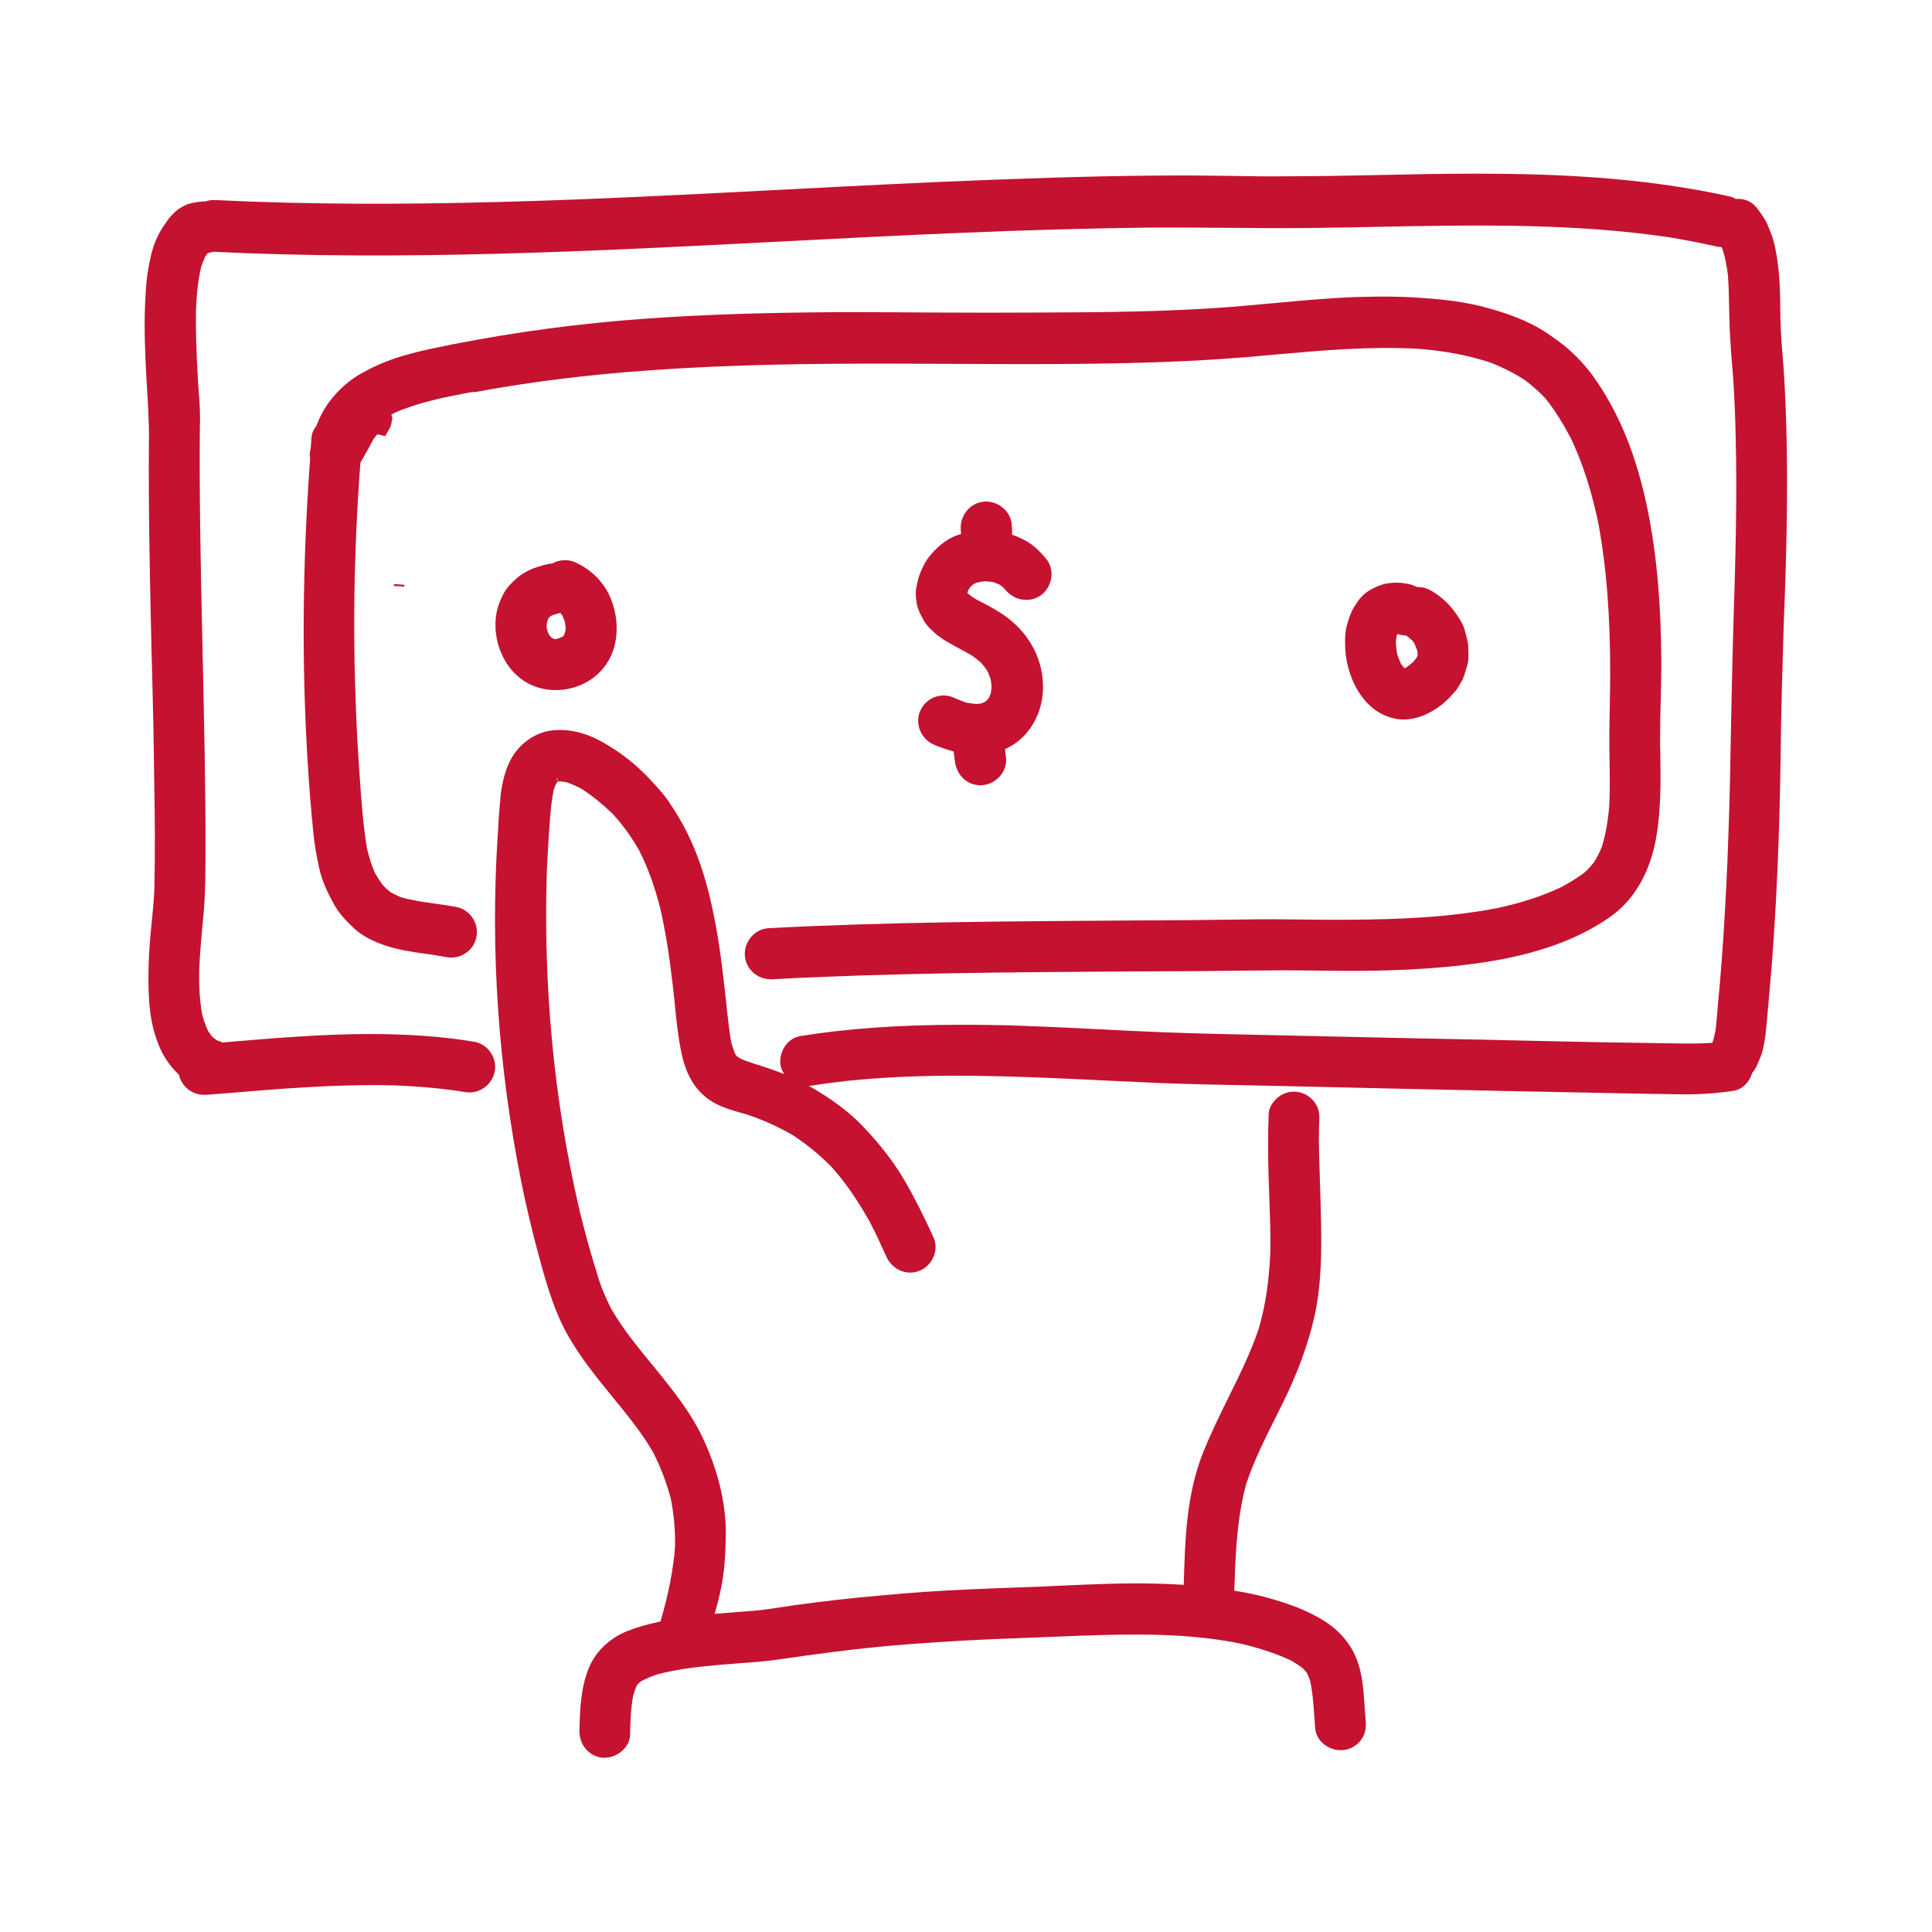
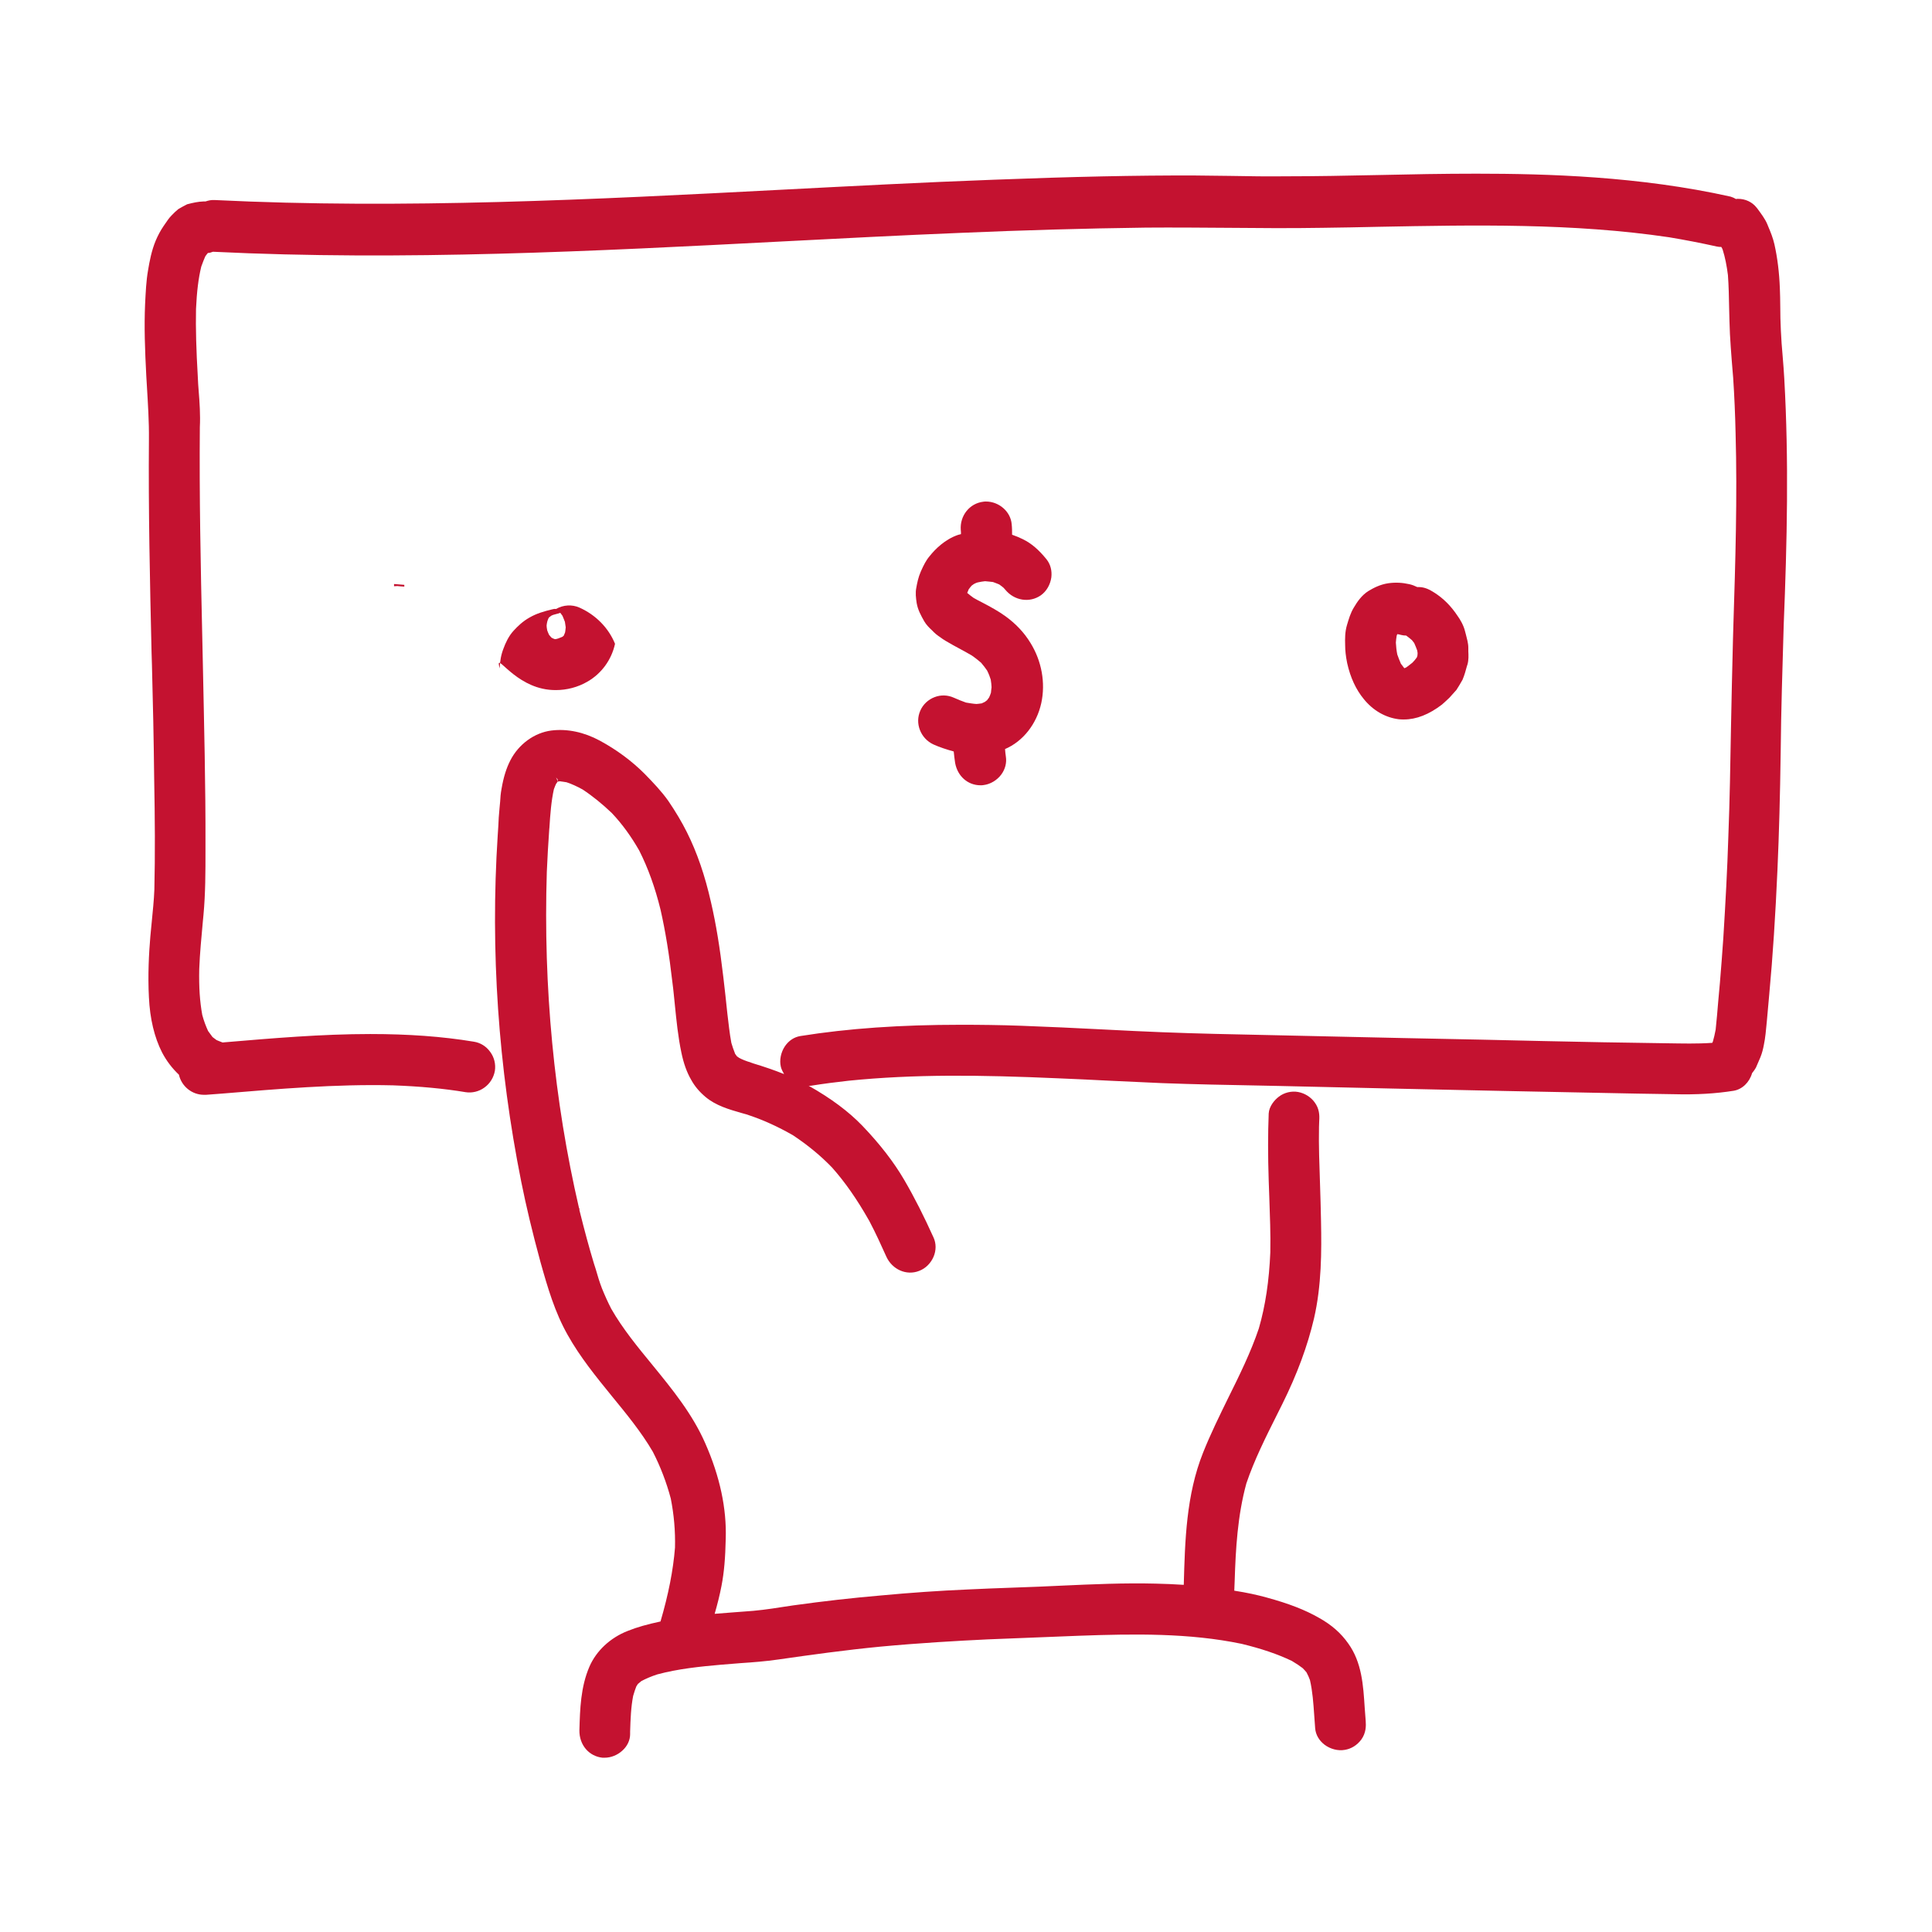
<svg xmlns="http://www.w3.org/2000/svg" version="1.1" id="Layer_1" x="0px" y="0px" viewBox="0 0 96 96" style="enable-background:new 0 0 96 96;" xml:space="preserve">
  <style type="text/css">
	.st0{fill:none;}
	.st1{fill:#C41230;}
</style>
  <g>
    <g>
      <rect class="st0" width="96" height="96" />
    </g>
    <g>
      <path class="st1" d="M20.09,29.06l-0.51-0.04l0,0.09l0,0.02l0.17-0.01l0.09,0.01c0,0,0,0,0,0c0,0,0,0,0,0l0.25,0.02L20.09,29.06    l-0.25-0.02l0,0L20.09,29.06z M19.83,29.04L19.83,29.04L19.83,29.04L19.83,29.04z" />
      <path class="st1" d="M46.18,27.65c-0.17,0.2-0.29,0.45-0.39,0.67l-0.04,0.09c-0.12,0.27-0.18,0.57-0.22,0.8    c-0.05,0.24-0.02,0.5,0.02,0.76c0.06,0.34,0.21,0.61,0.38,0.91c0.1,0.17,0.24,0.31,0.37,0.43l0.11,0.11    c0.13,0.13,0.29,0.23,0.43,0.33l0.14,0.09c0.25,0.15,0.51,0.29,0.77,0.43c0.18,0.1,0.37,0.2,0.52,0.29    c0.18,0.12,0.34,0.25,0.48,0.37c0.11,0.13,0.22,0.27,0.3,0.39c0.08,0.16,0.14,0.32,0.18,0.45c0.02,0.14,0.04,0.28,0.04,0.38    c-0.01,0.11-0.03,0.21-0.03,0.27c-0.03,0.1-0.07,0.19-0.1,0.25c-0.04,0.05-0.08,0.1-0.09,0.12c-0.05,0.04-0.1,0.08-0.12,0.09    c-0.06,0.03-0.13,0.06-0.15,0.07c-0.1,0.02-0.19,0.02-0.26,0.03c-0.17-0.01-0.34-0.04-0.52-0.07c-0.2-0.07-0.4-0.15-0.6-0.24    c-0.31-0.14-0.65-0.15-0.96-0.03c-0.32,0.12-0.58,0.37-0.71,0.67c-0.28,0.63,0.01,1.38,0.65,1.68c0.31,0.14,0.65,0.25,1.01,0.35    c0.02,0.19,0.04,0.38,0.07,0.57c0.12,0.66,0.63,1.11,1.26,1.11c0.05,0,0.1,0,0.15-0.01c0.34-0.04,0.67-0.24,0.88-0.52    c0.2-0.27,0.28-0.59,0.23-0.9c-0.02-0.12-0.03-0.25-0.04-0.37c0.89-0.38,1.57-1.24,1.8-2.28c0.22-1.01,0.02-2.1-0.54-3    c-0.31-0.51-0.73-0.95-1.24-1.32c-0.36-0.26-0.75-0.47-1.13-0.67c-0.16-0.08-0.31-0.16-0.45-0.24c-0.11-0.08-0.22-0.16-0.32-0.25    c0.03-0.07,0.06-0.13,0.07-0.17c0.06-0.08,0.11-0.15,0.15-0.19c0.05-0.03,0.09-0.07,0.11-0.08c0.07-0.04,0.15-0.07,0.19-0.08    c0.13-0.03,0.27-0.05,0.37-0.06c0.14,0.01,0.28,0.03,0.39,0.04c0.12,0.04,0.23,0.09,0.31,0.12c0.09,0.06,0.17,0.13,0.21,0.16    l0.09,0.1c0.45,0.55,1.21,0.67,1.77,0.28c0.28-0.2,0.47-0.53,0.52-0.89c0.04-0.33-0.04-0.65-0.24-0.9c-0.39-0.48-0.75-0.79-1.18-1    c-0.16-0.08-0.33-0.15-0.53-0.22c0-0.17,0-0.34-0.02-0.52c-0.05-0.63-0.63-1.13-1.28-1.13c-0.04,0-0.08,0-0.13,0.01    c-0.68,0.08-1.17,0.69-1.12,1.4c0.01,0.07,0.01,0.14,0.01,0.21c-0.05,0.01-0.1,0.03-0.15,0.04C46.96,26.8,46.47,27.28,46.18,27.65    z" />
-       <path class="st1" d="M26.96,34.22c0.22,0.05,0.44,0.07,0.66,0.07c0.54,0,1.09-0.14,1.57-0.42c0.7-0.4,1.2-1.09,1.37-1.88    c0.16-0.72,0.09-1.48-0.21-2.25c-0.32-0.79-0.96-1.44-1.77-1.8c-0.36-0.16-0.8-0.14-1.16,0.07c-0.07-0.01-0.14,0-0.2,0.02    c-0.41,0.1-0.76,0.2-1.11,0.4c-0.34,0.19-0.59,0.43-0.8,0.66c-0.25,0.27-0.41,0.63-0.5,0.88c-0.12,0.3-0.18,0.64-0.19,0.99    C24.58,32.31,25.37,33.87,26.96,34.22z M27.6,31.76c-0.02,0-0.05-0.01-0.06-0.01c-0.01,0-0.01,0,0,0    c-0.05-0.02-0.09-0.04-0.11-0.05c-0.02-0.01-0.04-0.03-0.04-0.03c0,0,0,0,0,0c-0.05-0.05-0.09-0.11-0.11-0.13    c-0.04-0.08-0.07-0.17-0.09-0.22c-0.02-0.1-0.03-0.19-0.03-0.24c0.01-0.08,0.02-0.15,0.04-0.22c0.02-0.05,0.04-0.1,0.05-0.13    c0.03-0.04,0.03-0.05,0.03-0.05c0.05-0.04,0.11-0.08,0.12-0.09c0.06-0.03,0.12-0.05,0.17-0.06c0.09-0.02,0.18-0.05,0.27-0.08    c0.04,0.06,0.08,0.11,0.11,0.15c0.05,0.11,0.09,0.23,0.12,0.3c0.02,0.11,0.03,0.21,0.04,0.27c-0.01,0.1-0.02,0.2-0.03,0.25    c-0.02,0.06-0.05,0.12-0.07,0.17c-0.03,0.02-0.06,0.05-0.06,0.05c-0.06,0.03-0.13,0.05-0.15,0.06    C27.72,31.74,27.63,31.75,27.6,31.76z" />
+       <path class="st1" d="M26.96,34.22c0.22,0.05,0.44,0.07,0.66,0.07c0.54,0,1.09-0.14,1.57-0.42c0.7-0.4,1.2-1.09,1.37-1.88    c-0.32-0.79-0.96-1.44-1.77-1.8c-0.36-0.16-0.8-0.14-1.16,0.07c-0.07-0.01-0.14,0-0.2,0.02    c-0.41,0.1-0.76,0.2-1.11,0.4c-0.34,0.19-0.59,0.43-0.8,0.66c-0.25,0.27-0.41,0.63-0.5,0.88c-0.12,0.3-0.18,0.64-0.19,0.99    C24.58,32.31,25.37,33.87,26.96,34.22z M27.6,31.76c-0.02,0-0.05-0.01-0.06-0.01c-0.01,0-0.01,0,0,0    c-0.05-0.02-0.09-0.04-0.11-0.05c-0.02-0.01-0.04-0.03-0.04-0.03c0,0,0,0,0,0c-0.05-0.05-0.09-0.11-0.11-0.13    c-0.04-0.08-0.07-0.17-0.09-0.22c-0.02-0.1-0.03-0.19-0.03-0.24c0.01-0.08,0.02-0.15,0.04-0.22c0.02-0.05,0.04-0.1,0.05-0.13    c0.03-0.04,0.03-0.05,0.03-0.05c0.05-0.04,0.11-0.08,0.12-0.09c0.06-0.03,0.12-0.05,0.17-0.06c0.09-0.02,0.18-0.05,0.27-0.08    c0.04,0.06,0.08,0.11,0.11,0.15c0.05,0.11,0.09,0.23,0.12,0.3c0.02,0.11,0.03,0.21,0.04,0.27c-0.01,0.1-0.02,0.2-0.03,0.25    c-0.02,0.06-0.05,0.12-0.07,0.17c-0.03,0.02-0.06,0.05-0.06,0.05c-0.06,0.03-0.13,0.05-0.15,0.06    C27.72,31.74,27.63,31.75,27.6,31.76z" />
      <path class="st1" d="M69.51,35.74c0.09,0.01,0.17,0.01,0.25,0.01c0.62,0,1.25-0.25,1.89-0.74c0.13-0.11,0.25-0.23,0.37-0.34    l0.35-0.39c0.1-0.15,0.19-0.31,0.3-0.5c0.1-0.23,0.16-0.46,0.22-0.68l0.03-0.09c0.06-0.22,0.05-0.44,0.04-0.65l0-0.17    c0-0.23-0.07-0.46-0.12-0.66l-0.04-0.15c-0.07-0.31-0.26-0.62-0.37-0.77c-0.33-0.5-0.71-0.88-1.17-1.17    c-0.22-0.14-0.46-0.27-0.77-0.27c-0.02,0-0.05,0-0.07,0c-0.12-0.06-0.25-0.11-0.38-0.14c-0.35-0.08-0.69-0.1-1.05-0.05    c-0.42,0.06-0.75,0.24-1,0.39c-0.33,0.21-0.55,0.53-0.72,0.82c-0.17,0.28-0.25,0.57-0.34,0.87c-0.1,0.33-0.1,0.68-0.09,1    c0,0.26,0.03,0.54,0.1,0.89c0.16,0.72,0.44,1.32,0.83,1.79C68.23,35.31,68.85,35.66,69.51,35.74z M70.43,32.58l-0.03,0.09    c-0.07,0.1-0.15,0.19-0.22,0.26c-0.11,0.09-0.22,0.17-0.3,0.23c-0.04,0.02-0.09,0.04-0.08,0.04l-0.01,0l-0.02-0.01    c-0.06-0.08-0.12-0.16-0.16-0.21c-0.07-0.16-0.13-0.32-0.18-0.46c-0.04-0.2-0.06-0.4-0.07-0.59c0.01-0.12,0.02-0.23,0.04-0.34    c0.01-0.03,0.02-0.05,0.03-0.08c0.07,0.01,0.13,0.02,0.19,0.04c0.08,0.02,0.16,0.03,0.24,0.03c0,0,0.01,0,0.01,0    c0.11,0.08,0.2,0.15,0.29,0.23c0.05,0.06,0.09,0.11,0.11,0.14c0.06,0.13,0.11,0.26,0.15,0.37c0.01,0.06,0.02,0.12,0.02,0.13    C70.44,32.5,70.43,32.56,70.43,32.58z" />
-       <path class="st1" d="M23.68,19.47c7.8-1.45,15.86-1.43,23.65-1.39l2.54,0.01C54,18.1,58.03,18.07,62,17.74    c0.45-0.04,0.9-0.08,1.35-0.12c2.32-0.21,4.72-0.42,7.08-0.29c1.37,0.1,2.55,0.33,3.61,0.68c0.64,0.25,1.22,0.54,1.75,0.89    c0.39,0.3,0.73,0.6,1.02,0.92c0.46,0.58,0.88,1.25,1.28,2.03c0.58,1.24,1.03,2.65,1.36,4.3c0.38,2.13,0.56,4.45,0.56,7.31    c0,0.54-0.01,1.09-0.02,1.63c-0.01,0.62-0.03,1.25-0.02,1.87c0,0.33,0,0.65,0.01,0.98c0.01,0.71,0.02,1.44-0.02,2.14    c-0.07,0.79-0.19,1.45-0.38,2.04c-0.11,0.26-0.24,0.51-0.38,0.73c-0.15,0.19-0.31,0.36-0.46,0.5c-0.33,0.25-0.7,0.48-1.16,0.73    c-0.93,0.44-1.98,0.79-3.22,1.05v0c-2.45,0.47-4.91,0.55-7.2,0.57c-0.87,0.01-1.73,0-2.6-0.01l-0.9-0.01    c-0.92-0.01-1.84,0.01-2.76,0.02c-0.56,0.01-1.11,0.01-1.67,0.02l-3.28,0.02c-5.82,0.04-11.84,0.07-17.75,0.38    c-0.34,0.02-0.65,0.17-0.87,0.43c-0.22,0.26-0.34,0.58-0.32,0.92c0.04,0.67,0.61,1.19,1.28,1.19c0.02,0,0.04,0,0.06,0    c5.95-0.32,12-0.35,17.86-0.39l2.33-0.01c0.76,0,1.51-0.01,2.27-0.02c0.75-0.01,1.49-0.01,2.24-0.02c0.85-0.01,1.69,0,2.53,0.01    l0.85,0.01c2.17,0.02,4.75-0.04,7.29-0.42c2.64-0.4,4.7-1.14,6.3-2.27c0.81-0.57,1.46-1.42,1.87-2.47c0.45-1.14,0.55-2.35,0.6-3.4    c0.03-0.73,0.02-1.47,0.01-2.19c-0.01-0.3-0.01-0.6-0.01-0.9c0-0.59,0.01-1.18,0.03-1.78c0.01-0.6,0.03-1.19,0.03-1.79    c-0.01-2.98-0.22-5.39-0.66-7.59c-0.55-2.77-1.46-5-2.79-6.82c-0.28-0.38-0.62-0.76-1.01-1.12c-0.36-0.34-0.76-0.62-1.18-0.91    c-0.97-0.66-2.1-1.03-2.97-1.27c-1.1-0.31-2.22-0.43-3.08-0.49c-1.06-0.09-2.27-0.1-3.48-0.06c-1.36,0.05-2.73,0.18-4.06,0.3    c-0.71,0.07-1.42,0.13-2.13,0.19c-3.11,0.24-6.25,0.27-9.46,0.28c-1.78,0.01-3.55,0.01-5.32,0c-1.52-0.01-3.03-0.02-4.55-0.02    c-3.82,0.02-6.96,0.12-9.86,0.33c-3.21,0.23-6.4,0.66-9.51,1.27l-0.19,0.04c-0.66,0.13-1.35,0.27-2.02,0.46    c-0.8,0.21-1.57,0.52-2.3,0.93c-0.62,0.34-1.19,0.85-1.62,1.43c-0.26,0.35-0.47,0.74-0.64,1.19c-0.14,0.18-0.22,0.36-0.24,0.54    c-0.01,0.1-0.01,0.2-0.02,0.3c-0.01,0.09-0.01,0.19-0.03,0.32c-0.01,0.04-0.03,0.09-0.03,0.13c-0.02,0.14,0,0.27,0.01,0.33    c-0.38,5.16-0.42,10.2-0.13,14.97c0.07,1.2,0.17,2.45,0.3,3.73c0.06,0.56,0.16,1.1,0.27,1.61c0.15,0.72,0.47,1.35,0.76,1.87    c0.22,0.39,0.55,0.78,1.03,1.21c0.38,0.34,0.88,0.6,1.5,0.81c0.65,0.22,1.33,0.32,1.99,0.41c0.35,0.05,0.7,0.1,1.05,0.17    c0.69,0.13,1.36-0.32,1.49-0.99c0.07-0.33,0-0.68-0.19-0.96c-0.19-0.29-0.48-0.48-0.8-0.54c-0.36-0.07-0.71-0.12-1.08-0.17    c-0.57-0.08-1.17-0.17-1.69-0.32c-0.18-0.08-0.36-0.17-0.51-0.25c-0.14-0.11-0.27-0.23-0.37-0.34c-0.15-0.2-0.28-0.4-0.4-0.61    c-0.17-0.39-0.3-0.8-0.4-1.25c-0.19-1.17-0.28-2.39-0.36-3.57l-0.04-0.59c-0.11-1.57-0.17-3.2-0.21-4.99    c-0.06-3,0.02-6.14,0.24-9.34l0.05-0.65l0.09-0.16c0.2-0.34,0.39-0.69,0.56-1.01c0.06-0.08,0.12-0.16,0.19-0.24l0.39,0.09    l0.18-0.32c0.09-0.15,0.1-0.17,0.13-0.33l0.04-0.18c0.01-0.08-0.01-0.16-0.05-0.23c0.06-0.03,0.11-0.07,0.17-0.1    c1.19-0.52,2.51-0.78,3.78-1.02L23.68,19.47z" />
      <path class="st1" d="M88.66,18.82L88.66,18.82c-0.02-0.37-0.05-0.74-0.08-1.11c-0.04-0.43-0.07-0.86-0.09-1.29    c-0.02-0.4-0.03-0.81-0.03-1.21c0-0.29-0.01-0.59-0.02-0.88c-0.03-0.79-0.12-1.52-0.27-2.19c-0.07-0.31-0.19-0.61-0.31-0.89    l-0.04-0.1c-0.12-0.29-0.32-0.54-0.5-0.79l-0.05-0.06c-0.21-0.26-0.54-0.42-0.91-0.42c-0.04,0-0.07,0-0.1,0.01    c-0.08-0.05-0.17-0.09-0.27-0.12c-4.52-1.01-9.13-1.14-12.63-1.14c-1.64,0-3.24,0.03-5,0.07c-1.47,0.03-2.94,0.06-4.42,0.06    c-0.93,0.01-1.89,0-2.84-0.02c-0.57-0.01-1.14-0.01-1.72-0.02c-2.91-0.01-6.11,0.06-9.99,0.21c-3.53,0.13-7.13,0.32-10.61,0.5    c-9.22,0.48-18.75,0.97-28.11,0.51c-0.17-0.01-0.31,0.02-0.46,0.07l-0.1,0c-0.27,0.01-0.5,0.06-0.81,0.14    c-0.14,0.07-0.27,0.14-0.44,0.24c-0.12,0.1-0.24,0.21-0.34,0.32c-0.12,0.12-0.21,0.26-0.3,0.39l-0.09,0.13    c-0.15,0.22-0.28,0.46-0.39,0.72c-0.21,0.5-0.31,1.04-0.38,1.46c-0.1,0.56-0.12,1.13-0.15,1.69c-0.05,1.14-0.01,2.26,0.06,3.6    l0.03,0.5c0.05,0.86,0.11,1.75,0.1,2.62c-0.03,3.53,0.05,7.11,0.13,10.57l0.02,0.65c0.05,1.87,0.09,3.74,0.11,5.6    c0.04,2.08,0.05,3.82,0.01,5.56c-0.02,0.54-0.08,1.08-0.13,1.61c-0.02,0.24-0.05,0.48-0.07,0.73c-0.07,0.82-0.13,1.91-0.07,3.02    c0.05,1.06,0.27,1.98,0.65,2.73c0.22,0.42,0.5,0.79,0.84,1.11c0.13,0.58,0.65,1,1.24,1c0.04,0,0.08,0,0.11,0l0.79-0.06    c2.78-0.23,5.64-0.48,8.5-0.41c1.35,0.05,2.53,0.16,3.61,0.34c0.31,0.05,0.66-0.03,0.93-0.23c0.28-0.2,0.46-0.5,0.52-0.83    c0.05-0.33-0.03-0.67-0.23-0.94c-0.2-0.28-0.49-0.46-0.82-0.51c-1.57-0.26-3.25-0.38-5.14-0.38c-2.42,0-4.86,0.21-7.23,0.41    l-0.1,0.01l-0.01,0c-0.12-0.04-0.22-0.09-0.3-0.12c-0.08-0.06-0.16-0.12-0.2-0.15c-0.08-0.11-0.16-0.22-0.22-0.3    c-0.11-0.24-0.21-0.5-0.29-0.8c-0.12-0.66-0.17-1.37-0.15-2.28c0.03-0.79,0.11-1.59,0.18-2.37l0.03-0.31    c0.1-1.07,0.1-2.15,0.1-3.19v-0.23c0.01-3.01-0.07-6.08-0.13-9.05l-0.03-1.38c-0.08-3.52-0.15-6.97-0.12-10.4    C9.96,20.63,9.92,20,9.87,19.4c-0.02-0.22-0.03-0.43-0.04-0.65c-0.08-1.38-0.11-2.43-0.09-3.4c0.04-0.87,0.12-1.52,0.26-2.1    c0.07-0.2,0.14-0.37,0.2-0.51c0.04-0.06,0.08-0.11,0.13-0.17c0.09,0,0.16-0.03,0.25-0.06l0.01,0c9.42,0.46,18.98-0.03,28.23-0.51    c2.93-0.15,5.96-0.31,8.94-0.43c3.04-0.13,6.12-0.22,9.18-0.26c1.35-0.01,2.7,0,4.04,0.01c1.4,0.01,3.06,0.03,4.74,0    c0.92-0.01,1.84-0.03,2.76-0.05c4.76-0.09,9.68-0.19,14.46,0.52c0.78,0.13,1.56,0.28,2.37,0.46c0.08,0.02,0.15,0.02,0.22,0.02    c0.03,0.05,0.06,0.1,0.07,0.14c0.12,0.38,0.2,0.79,0.26,1.26c0.04,0.55,0.05,1.1,0.06,1.64c0.01,0.43,0.02,0.86,0.04,1.29    c0.02,0.44,0.06,0.89,0.09,1.32c0.02,0.29,0.05,0.57,0.07,0.85c0.06,0.91,0.1,1.84,0.12,2.75c0.09,3.18-0.01,6.42-0.11,9.56    l-0.02,0.7c-0.04,1.48-0.07,2.97-0.1,4.45c-0.03,1.75-0.06,3.56-0.13,5.34c-0.05,1.62-0.14,3.27-0.25,5.05    c-0.05,0.75-0.11,1.49-0.17,2.23l-0.08,0.88c-0.04,0.48-0.08,0.97-0.13,1.43c-0.04,0.22-0.09,0.43-0.14,0.6    c-0.01,0.02-0.02,0.04-0.03,0.06l-0.03,0c-0.73,0.05-1.46,0.03-2.18,0.02l-3.2-0.05c-2.01-0.04-4.02-0.08-6.03-0.13    c-2.66-0.05-5.33-0.11-8-0.17l-4.05-0.09c-1.55-0.03-3.37-0.08-5.23-0.17l-1.6-0.08c-1.33-0.07-2.67-0.13-4-0.18    c-1.09-0.04-2.08-0.05-3.02-0.05c-2.99,0-5.6,0.18-7.97,0.56c-0.31,0.05-0.58,0.23-0.77,0.51c-0.2,0.3-0.28,0.69-0.2,1.02    c0.03,0.13,0.1,0.25,0.16,0.36c-0.5-0.2-1-0.37-1.53-0.53l0,0l-0.03-0.01c-0.01,0-0.01,0-0.02-0.01l0,0l-0.04-0.01l0,0l-0.02-0.01    l0,0c-0.26-0.08-0.46-0.16-0.6-0.24c-0.05-0.03-0.09-0.07-0.1-0.07c-0.04-0.05-0.07-0.1-0.09-0.12c-0.08-0.2-0.14-0.38-0.19-0.55    c-0.09-0.48-0.14-0.98-0.2-1.47c-0.06-0.6-0.13-1.21-0.2-1.81c-0.17-1.45-0.36-2.62-0.61-3.7c-0.3-1.33-0.69-2.47-1.2-3.49    c-0.25-0.5-0.56-1.02-0.92-1.55c-0.34-0.48-0.75-0.91-1.18-1.35c-0.63-0.63-1.38-1.19-2.23-1.65c-0.78-0.42-1.61-0.6-2.41-0.5    c-0.84,0.11-1.62,0.68-2.03,1.48c-0.2,0.39-0.34,0.83-0.44,1.42c-0.04,0.21-0.06,0.43-0.07,0.65c-0.01,0.11-0.02,0.21-0.03,0.32    c-0.03,0.3-0.05,0.6-0.06,0.89l-0.03,0.46c-0.37,5.72,0.03,11.5,1.17,17.2c0.24,1.2,0.55,2.5,0.95,3.97    c0.37,1.32,0.72,2.51,1.35,3.63c0.62,1.11,1.42,2.09,2.2,3.05c0.72,0.88,1.47,1.79,2.04,2.77c0.38,0.74,0.68,1.53,0.89,2.32    c0.16,0.81,0.23,1.61,0.21,2.44c-0.09,1.12-0.32,2.3-0.72,3.67c-0.65,0.14-1.16,0.28-1.63,0.47c-0.87,0.34-1.56,0.99-1.9,1.77    c-0.44,1.02-0.47,2.11-0.5,3.17c-0.01,0.72,0.47,1.29,1.15,1.36c0.03,0,0.07,0,0.1,0c0.32,0,0.64-0.13,0.88-0.35    c0.25-0.22,0.39-0.52,0.39-0.82l0-0.13c0.02-0.62,0.04-1.2,0.15-1.77c0.05-0.18,0.11-0.35,0.16-0.48c0.03-0.04,0.06-0.08,0.06-0.1    c0.07-0.06,0.14-0.12,0.19-0.16c0.25-0.13,0.51-0.24,0.79-0.33c1.04-0.28,2.13-0.39,3.15-0.48c0.33-0.03,0.66-0.05,0.99-0.08    c0.61-0.04,1.25-0.09,1.87-0.18c1.6-0.23,3.32-0.47,5.08-0.64c1.92-0.18,3.85-0.29,5.32-0.36l4.53-0.18v0    c2.78-0.1,5.49-0.14,8.09,0.4c0.99,0.24,1.79,0.51,2.5,0.85c0.22,0.13,0.4,0.25,0.54,0.36c0.08,0.08,0.15,0.16,0.19,0.21    c0.07,0.13,0.13,0.27,0.17,0.38c0.13,0.56,0.17,1.15,0.21,1.72c0.02,0.23,0.03,0.46,0.05,0.69c0.03,0.31,0.19,0.59,0.46,0.8    c0.29,0.22,0.67,0.32,1.01,0.26c0.32-0.05,0.61-0.23,0.82-0.51c0.24-0.33,0.24-0.69,0.22-0.93c-0.02-0.22-0.03-0.43-0.05-0.66    c-0.07-1.1-0.14-2.25-0.82-3.19c-0.35-0.5-0.82-0.92-1.45-1.27c-0.7-0.4-1.5-0.71-2.6-1.01c-0.47-0.13-0.97-0.24-1.61-0.34    l0.02-0.5c0.05-1.56,0.14-3.22,0.58-4.83c0.4-1.18,0.97-2.31,1.52-3.41l0.26-0.52c0.75-1.51,1.26-2.9,1.58-4.26    c0.38-1.64,0.38-3.36,0.35-4.84c-0.01-0.62-0.03-1.24-0.05-1.86c-0.03-0.93-0.07-1.89-0.05-2.83l0.01-0.29    c0.02-0.28,0.01-0.61-0.23-0.93c-0.19-0.26-0.49-0.45-0.82-0.51c-0.33-0.06-0.69,0.03-0.95,0.23c-0.23,0.17-0.49,0.49-0.51,0.84    c-0.04,1.02-0.04,2.1,0,3.32l0.03,0.84c0.03,0.9,0.07,1.84,0.05,2.75c-0.06,1.4-0.24,2.63-0.57,3.77    c-0.4,1.19-0.97,2.34-1.52,3.45c-0.43,0.88-0.88,1.79-1.25,2.72c-0.84,2.1-0.9,4.37-0.96,6.57c-0.46-0.03-0.92-0.05-1.38-0.06    c-1.55-0.04-3.15,0.03-4.69,0.1l-1.1,0.05v0c-0.45,0.02-0.9,0.03-1.34,0.05c-0.74,0.03-1.48,0.05-2.22,0.09    c-1.39,0.06-2.85,0.16-4.34,0.3c-1.4,0.12-2.82,0.28-4.33,0.49c-0.2,0.03-0.4,0.06-0.6,0.09c-0.3,0.05-0.6,0.09-0.91,0.13    c-0.32,0.04-0.65,0.07-0.98,0.09l-0.53,0.04c-0.29,0.02-0.59,0.05-0.89,0.07c0.13-0.45,0.25-0.92,0.34-1.39    c0.13-0.67,0.19-1.39,0.21-2.33c0.05-1.51-0.29-3.11-1.02-4.76c-0.64-1.46-1.64-2.68-2.61-3.87c-0.73-0.89-1.49-1.81-2.06-2.81    c-0.16-0.31-0.31-0.64-0.46-1.01c-0.12-0.31-0.22-0.64-0.31-0.96l-0.09-0.28c-0.23-0.76-0.46-1.6-0.72-2.65l0-0.08l-0.02-0.02    c-1.24-5.35-1.78-10.97-1.6-16.71h0c0.03-0.7,0.07-1.4,0.12-2.1l0.01-0.11c0.04-0.64,0.09-1.3,0.22-1.89    c0.04-0.11,0.08-0.21,0.11-0.27c0.03-0.05,0.07-0.09,0.07-0.1l-0.01-0.01c0.06-0.01,0.11-0.01,0.12-0.02    c0.12,0.01,0.24,0.04,0.34,0.05c0.27,0.09,0.53,0.21,0.8,0.36c0.5,0.33,0.99,0.73,1.45,1.17c0.53,0.56,0.97,1.18,1.36,1.86    c0.44,0.87,0.79,1.84,1.06,2.94c0.24,1.06,0.43,2.21,0.59,3.61c0.05,0.36,0.08,0.73,0.12,1.1c0.08,0.79,0.16,1.61,0.33,2.41    c0.11,0.52,0.26,0.95,0.48,1.33c0.18,0.33,0.42,0.61,0.72,0.86c0.51,0.43,1.18,0.62,1.77,0.79l0.25,0.07    c0.81,0.26,1.59,0.62,2.32,1.04c0.74,0.49,1.38,1.02,1.94,1.6c0.65,0.73,1.24,1.58,1.82,2.6l0.03,0.05l0.02,0.04l0,0    c0.3,0.57,0.57,1.16,0.83,1.74c0.29,0.64,1,0.96,1.63,0.71c0.32-0.12,0.58-0.38,0.72-0.71c0.13-0.31,0.13-0.65,0-0.94    c-0.47-1.04-0.94-1.98-1.46-2.87c-0.52-0.89-1.2-1.77-2.07-2.68c-0.69-0.72-1.58-1.38-2.68-2c0.04,0,0.07,0.01,0.11,0    c0.62-0.1,1.25-0.18,1.88-0.25v0c3.27-0.33,6.52-0.29,10.39-0.12c0.85,0.03,1.71,0.08,2.57,0.12c0.87,0.04,1.74,0.08,2.62,0.12    c1.6,0.06,3.2,0.09,4.8,0.12l0.97,0.02c3.75,0.09,7.49,0.17,11.24,0.25l6.55,0.13c0.62,0.01,1.23,0.02,1.85,0.03    c1.15,0.03,2.1-0.03,2.98-0.17c0.43-0.07,0.79-0.42,0.92-0.88l0.04-0.05c0.05-0.06,0.09-0.12,0.15-0.22l0.22-0.51    c0.09-0.22,0.14-0.44,0.17-0.6c0.08-0.37,0.11-0.76,0.15-1.17l0.12-1.34c0.18-1.93,0.31-3.96,0.41-6.22    c0.08-1.79,0.13-3.7,0.16-5.83c0.02-2.11,0.09-4.25,0.15-6.32C88.8,26.93,88.89,22.86,88.66,18.82z M27.63,38.63l0.08,0.1    l0.01,0.1L27.63,38.63z" />
    </g>
  </g>
</svg>